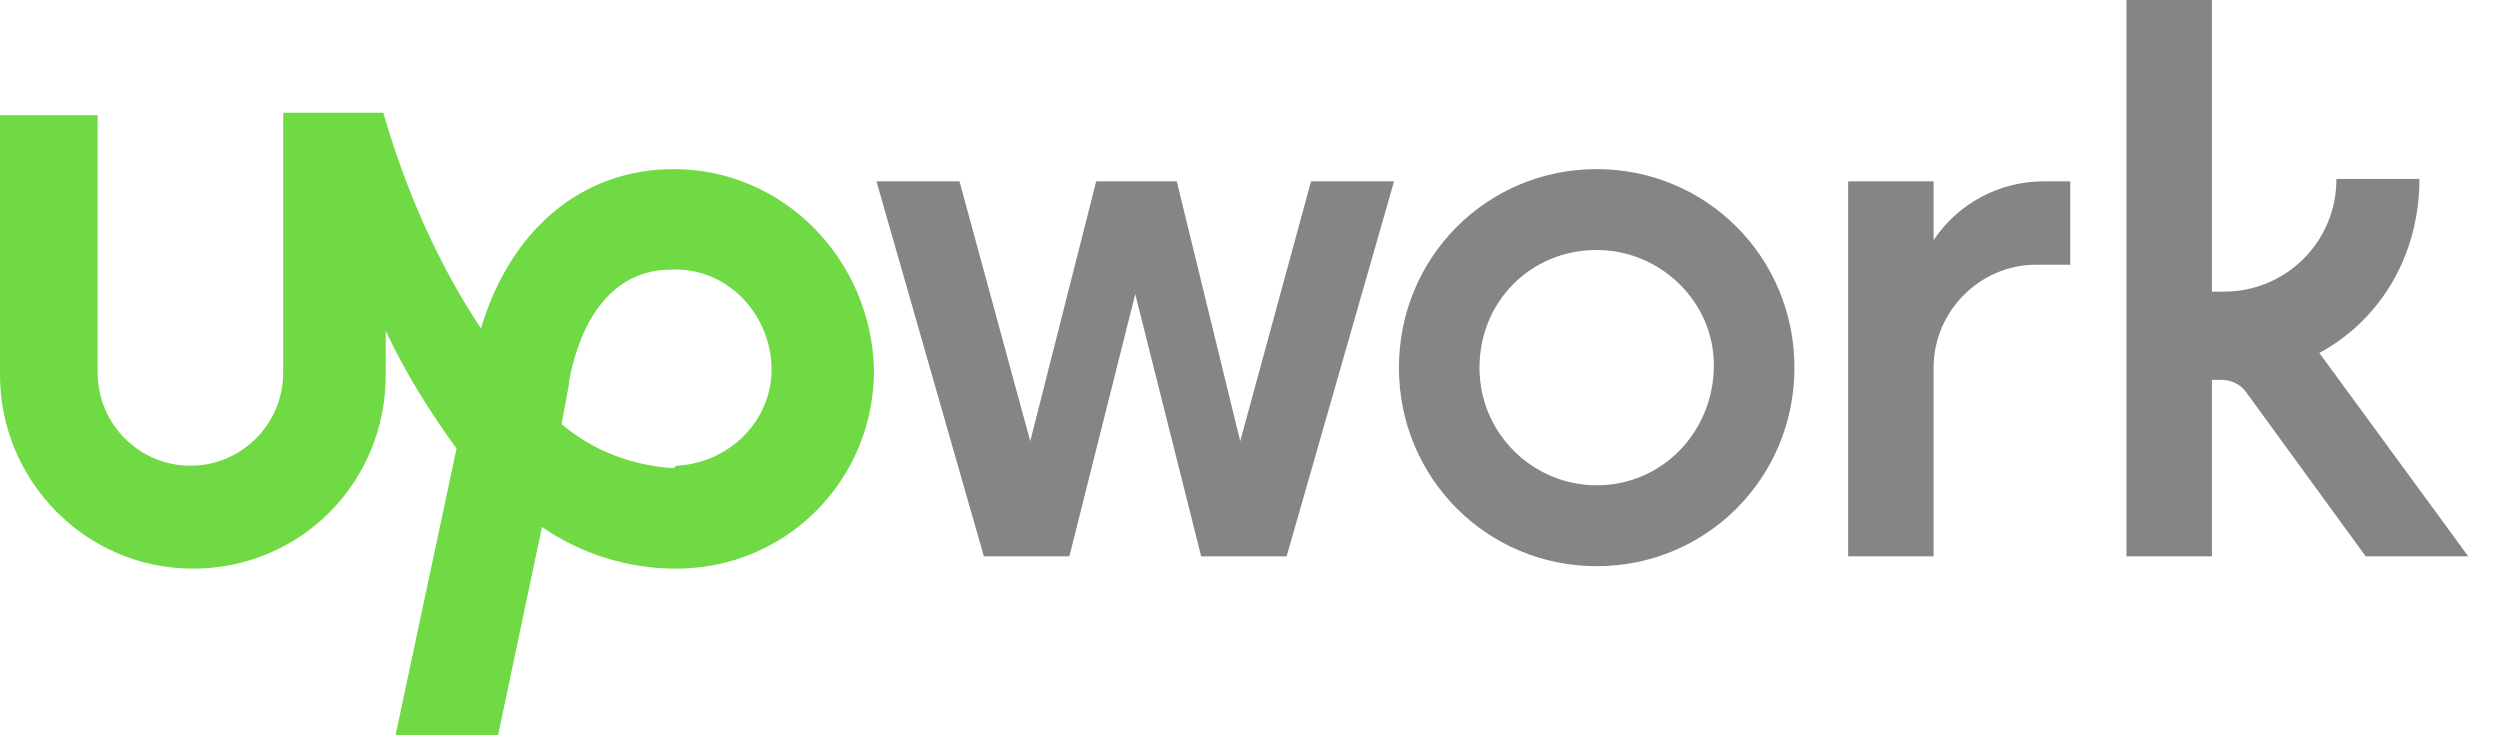
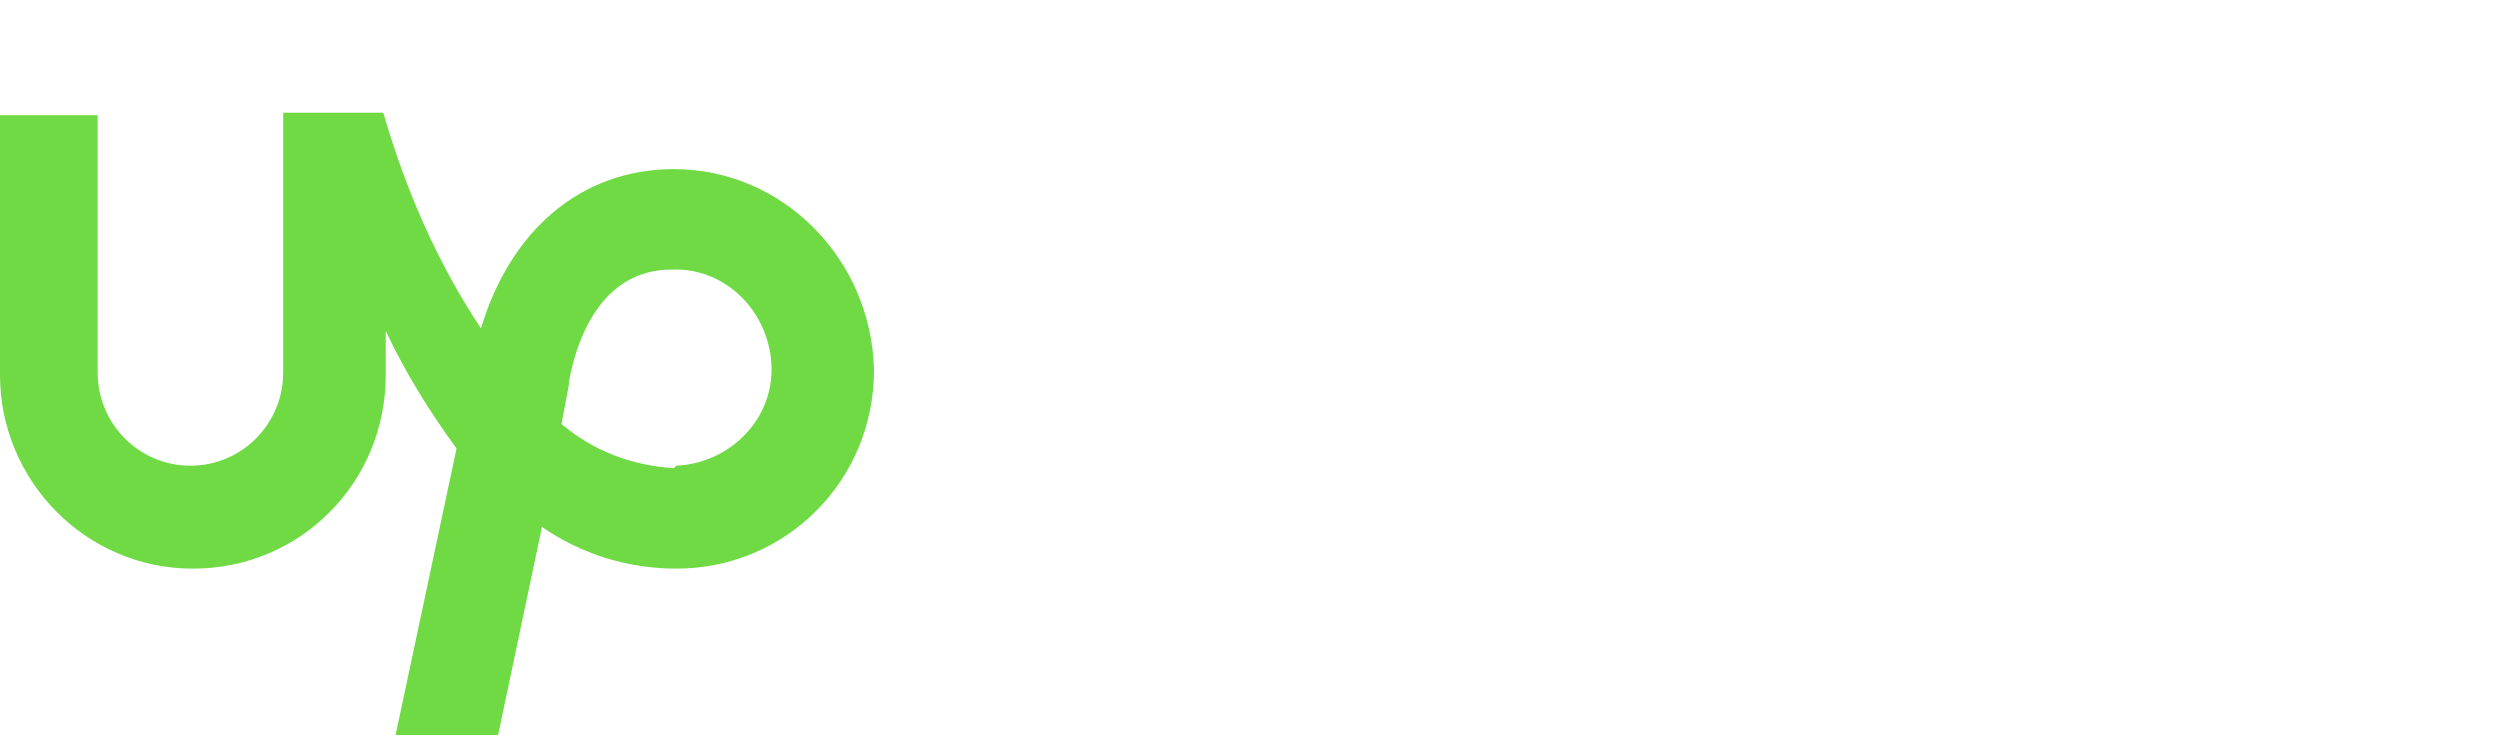
<svg xmlns="http://www.w3.org/2000/svg" width="68" height="20" viewBox="0 0 68 20" fill="none">
  <g clip-path="url(#clip0_35_3178)">
-     <path d="M43.43 4.6C40.441 4.6 38.051 7 38.051 10C38.051 13 40.441 15.4 43.43 15.4C46.418 15.4 48.809 13 48.809 10C48.809 7 46.418 4.6 43.43 4.6ZM43.43 13.2C41.703 13.2 40.242 11.8 40.242 10C40.242 8.2 41.637 6.8 43.43 6.8C45.156 6.8 46.617 8.2 46.617 9.933C46.617 11.733 45.223 13.2 43.43 13.2ZM55.383 7.2C53.855 7.2 52.594 8.467 52.594 10V15.133H50.27V4.933H52.594V6.533C53.258 5.533 54.387 4.933 55.582 4.933H56.312V7.2H55.383ZM32.008 4.933L33.734 12L35.66 4.933H37.918L34.996 15.133H32.672L30.879 8L29.086 15.133H26.762L23.84 4.933H26.098L28.023 12L29.816 4.933H32.008ZM63.086 9.6C64.812 8.667 65.809 6.867 65.809 4.867H63.551C63.551 6.6 62.156 7.933 60.496 7.933H60.164V0H57.84V15.133H60.164V10.333H60.43C60.695 10.333 60.961 10.467 61.094 10.667L64.348 15.133H67.137L63.086 9.6Z" fill="#858585" />
    <path d="M18.328 4.6C15.805 4.6 13.879 6.267 13.082 8.933C11.887 7.133 11.023 5.133 10.426 3.067H7.703V10.133C7.703 11.533 6.574 12.667 5.18 12.667C3.785 12.667 2.656 11.533 2.656 10.133V3.133H0V10.2C0 13.067 2.324 15.467 5.246 15.467C8.168 15.467 10.492 13.133 10.492 10.2V9C11.023 10.133 11.688 11.2 12.418 12.2L10.758 20H13.547L14.742 14.333C15.805 15.067 17.066 15.467 18.395 15.467C21.383 15.467 23.773 13.067 23.773 10.067C23.707 7.067 21.316 4.6 18.328 4.6ZM18.328 12.733C17.199 12.667 16.137 12.267 15.273 11.533L15.473 10.467V10.4C15.672 9.267 16.336 7.333 18.262 7.333C19.723 7.267 20.918 8.467 20.984 9.933C21.051 11.4 19.855 12.6 18.395 12.667L18.328 12.733Z" fill="#6FDA44" />
  </g>
  <defs>
    <clipPath id="clip0_35_3178">
      <rect width="68" height="20" fill="white" />
    </clipPath>
  </defs>
</svg>